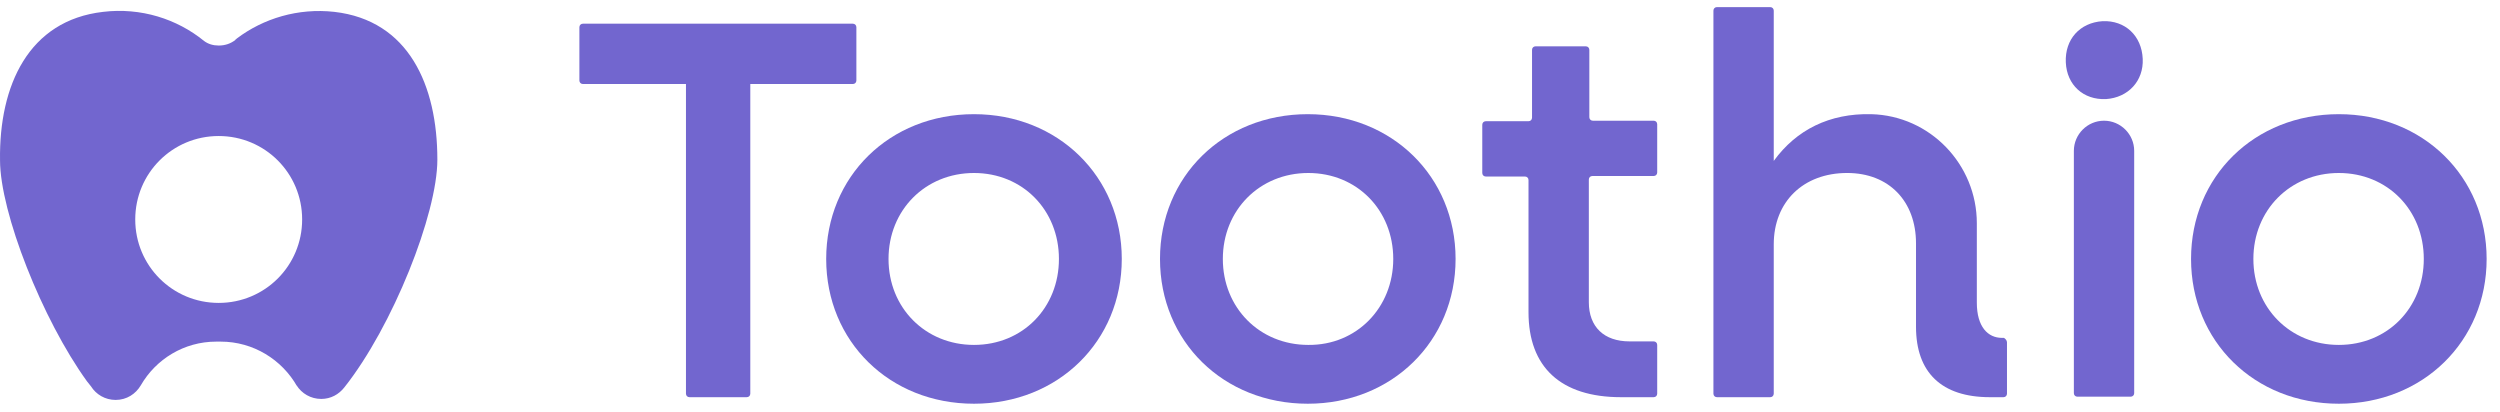
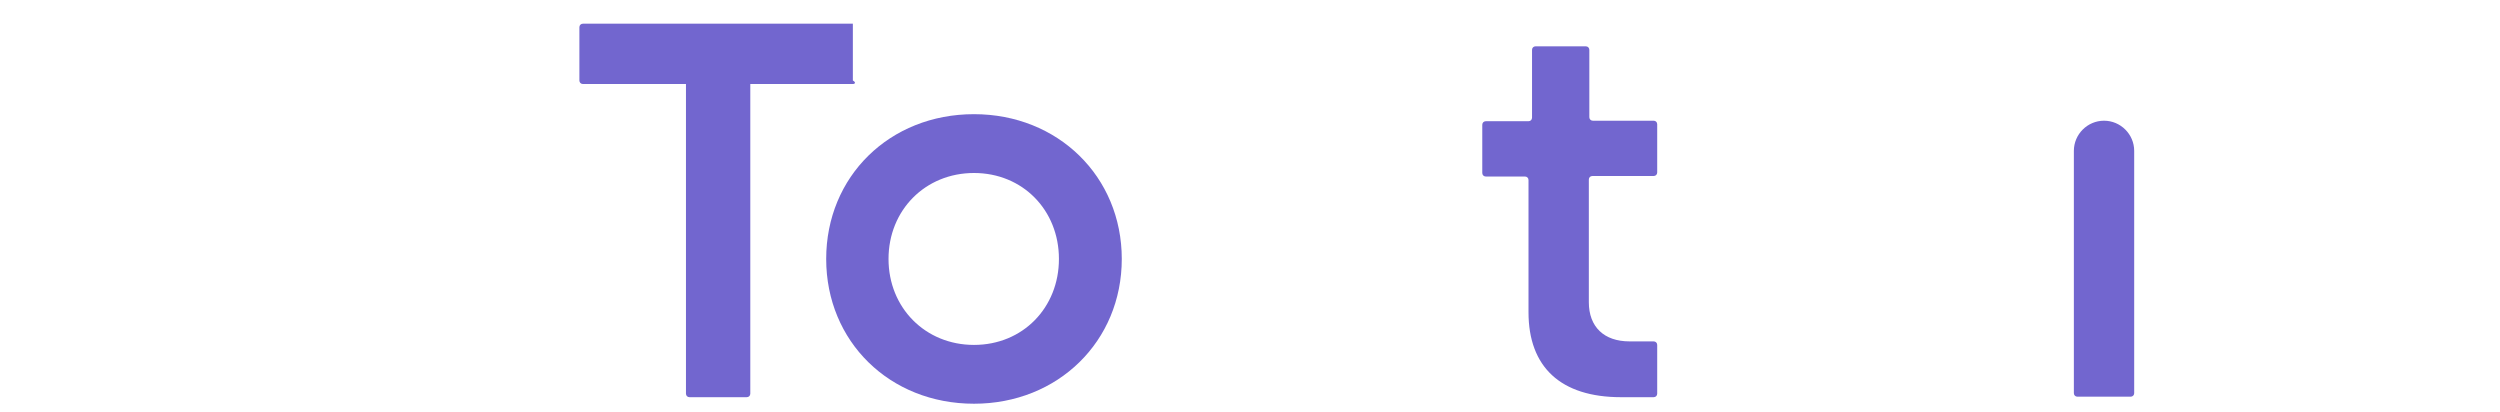
<svg xmlns="http://www.w3.org/2000/svg" width="176" height="29" viewBox="0 0 176 29" fill="none">
-   <path d="M23.536 0.835C20.988 0.552 18.546 1.295 16.67 2.711L16.635 2.746C16.599 2.781 16.564 2.781 16.564 2.817C16.245 3.064 15.856 3.206 15.396 3.206C15.007 3.206 14.653 3.1 14.37 2.887C12.459 1.33 9.911 0.516 7.257 0.835C2.019 1.437 -0.069 6.002 0.002 11.275C0.002 14.955 2.974 22.493 6.124 26.846L6.407 27.2C6.761 27.766 7.398 28.155 8.141 28.155C8.92 28.155 9.557 27.731 9.911 27.129C10.972 25.289 12.954 24.05 15.219 24.05H15.538C17.838 24.05 19.855 25.324 20.917 27.2C20.917 27.165 20.881 27.165 20.881 27.129C21.235 27.695 21.872 28.085 22.616 28.085C23.288 28.085 23.854 27.766 24.243 27.271C27.641 22.989 30.79 15.061 30.79 11.239C30.79 6.002 28.773 1.437 23.536 0.835ZM15.396 21.325C12.14 21.325 9.521 18.706 9.521 15.451C9.521 12.195 12.14 9.576 15.396 9.576C18.652 9.576 21.271 12.195 21.271 15.451C21.271 18.706 18.652 21.325 15.396 21.325Z" fill="#7266CF" />
-   <path d="M148.264 6.976C146.672 7.047 145.504 5.985 145.433 4.392C145.362 2.765 146.424 1.597 148.016 1.491C149.609 1.42 150.777 2.517 150.848 4.145C150.918 5.702 149.821 6.87 148.264 6.976Z" fill="#7266CF" />
  <path d="M148.123 8.498C149.291 8.498 150.247 9.454 150.247 10.621V27.679C150.247 27.821 150.141 27.927 149.999 27.927H146.248C146.106 27.927 146 27.821 146 27.679V10.621C146 9.454 146.956 8.498 148.123 8.498Z" fill="#7266CF" />
-   <path d="M154.25 18.23C154.25 12.426 158.709 8.038 164.654 8.038C170.564 8.038 175.059 12.426 175.059 18.23C175.059 24.034 170.564 28.422 164.654 28.422C158.709 28.422 154.25 24.034 154.25 18.23ZM170.635 18.23C170.635 14.797 168.087 12.179 164.654 12.179C161.222 12.179 158.638 14.797 158.638 18.23C158.638 21.663 161.222 24.282 164.654 24.282C168.087 24.282 170.635 21.663 170.635 18.23Z" fill="#7266CF" />
-   <path d="M60.041 5.915H52.821V27.715C52.821 27.856 52.715 27.962 52.574 27.962H48.539C48.398 27.962 48.292 27.856 48.292 27.715V5.915H41.037C40.895 5.915 40.789 5.809 40.789 5.667V1.916C40.789 1.774 40.895 1.668 41.037 1.668H60.041C60.182 1.668 60.289 1.774 60.289 1.916V5.667C60.289 5.809 60.182 5.915 60.041 5.915Z" fill="#7266CF" />
+   <path d="M60.041 5.915H52.821V27.715C52.821 27.856 52.715 27.962 52.574 27.962H48.539C48.398 27.962 48.292 27.856 48.292 27.715V5.915H41.037C40.895 5.915 40.789 5.809 40.789 5.667V1.916C40.789 1.774 40.895 1.668 41.037 1.668H60.041V5.667C60.289 5.809 60.182 5.915 60.041 5.915Z" fill="#7266CF" />
  <path d="M58.164 18.23C58.164 12.426 62.623 8.038 68.569 8.038C74.478 8.038 78.973 12.426 78.973 18.23C78.973 24.034 74.478 28.422 68.569 28.422C62.623 28.422 58.164 24.034 58.164 18.23ZM74.549 18.23C74.549 14.797 72.001 12.179 68.569 12.179C65.136 12.179 62.552 14.797 62.552 18.23C62.552 21.663 65.136 24.282 68.569 24.282C72.001 24.282 74.549 21.663 74.549 18.23Z" fill="#7266CF" />
-   <path d="M81.664 18.23C81.664 12.426 86.123 8.038 92.069 8.038C97.978 8.038 102.473 12.426 102.473 18.23C102.473 24.034 97.978 28.422 92.069 28.422C86.123 28.422 81.664 24.034 81.664 18.23ZM98.085 18.23C98.085 14.797 95.537 12.179 92.104 12.179C88.671 12.179 86.088 14.797 86.088 18.23C86.088 21.663 88.671 24.282 92.104 24.282C95.501 24.317 98.085 21.663 98.085 18.23Z" fill="#7266CF" />
  <path d="M112.102 12.391C111.96 12.391 111.854 12.497 111.854 12.639V21.274C111.854 23.008 112.916 24.034 114.721 24.034H116.419C116.561 24.034 116.667 24.14 116.667 24.282V27.715C116.667 27.856 116.561 27.962 116.419 27.962H114.119C109.872 27.962 107.607 25.839 107.607 21.982V12.674C107.607 12.533 107.501 12.427 107.36 12.427H104.599C104.458 12.427 104.352 12.32 104.352 12.179V8.781C104.352 8.64 104.458 8.534 104.599 8.534H107.607C107.749 8.534 107.855 8.428 107.855 8.286V3.508C107.855 3.367 107.961 3.261 108.103 3.261H111.642C111.783 3.261 111.889 3.367 111.889 3.508V8.251C111.889 8.392 111.996 8.498 112.137 8.498H116.419C116.561 8.498 116.667 8.605 116.667 8.746V12.143C116.667 12.285 116.561 12.391 116.419 12.391H112.102Z" fill="#7266CF" />
-   <path d="M141.292 24.105V27.714C141.292 27.856 141.186 27.962 141.045 27.962H140.089C136.692 27.962 134.887 26.228 134.887 23.008V17.133C134.887 14.16 132.976 12.178 130.039 12.178C126.96 12.178 124.872 14.196 124.872 17.204V27.714C124.872 27.856 124.766 27.962 124.624 27.962H120.873C120.731 27.962 120.625 27.856 120.625 27.714V0.748C120.625 0.606 120.731 0.5 120.873 0.5H124.624C124.766 0.5 124.872 0.606 124.872 0.748V11.329C126.464 9.135 128.8 7.967 131.737 8.038C135.878 8.144 139.169 11.577 139.169 15.717V21.309C139.169 23.008 139.948 23.786 140.938 23.786H141.08C141.186 23.857 141.292 23.963 141.292 24.105Z" fill="#7266CF" />
</svg>